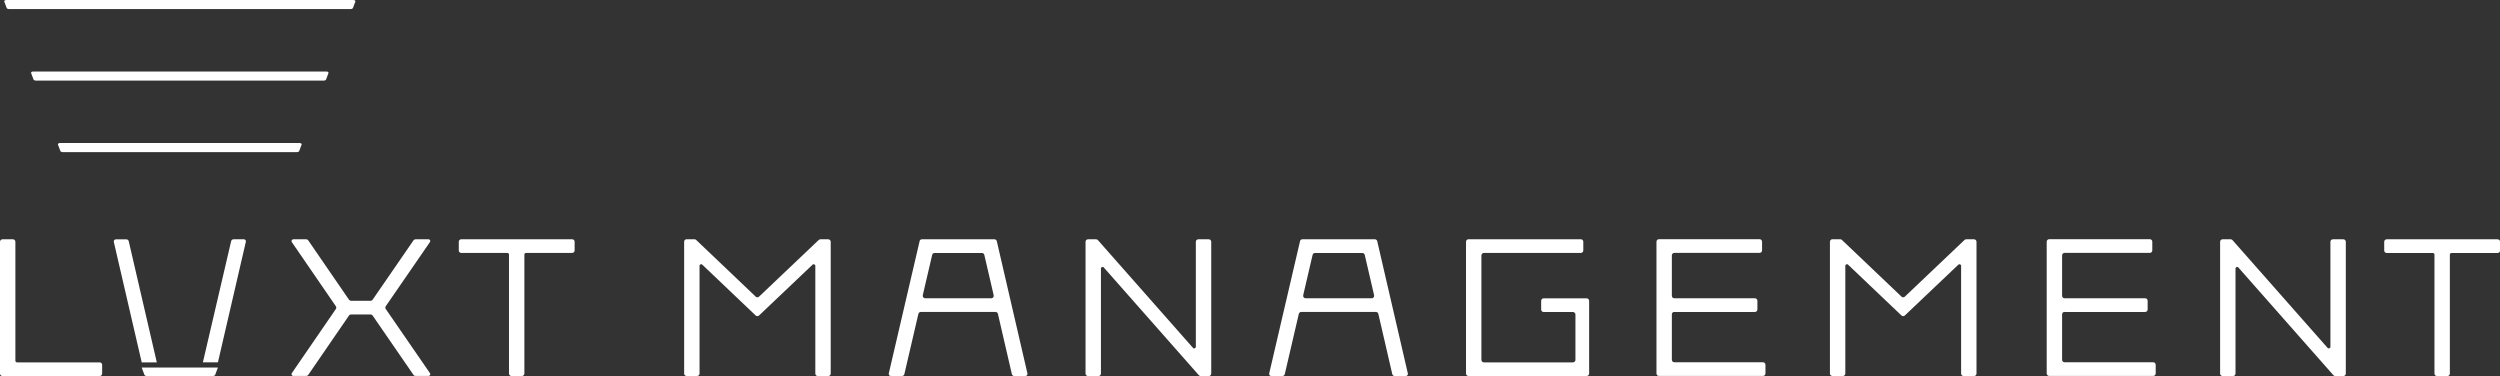
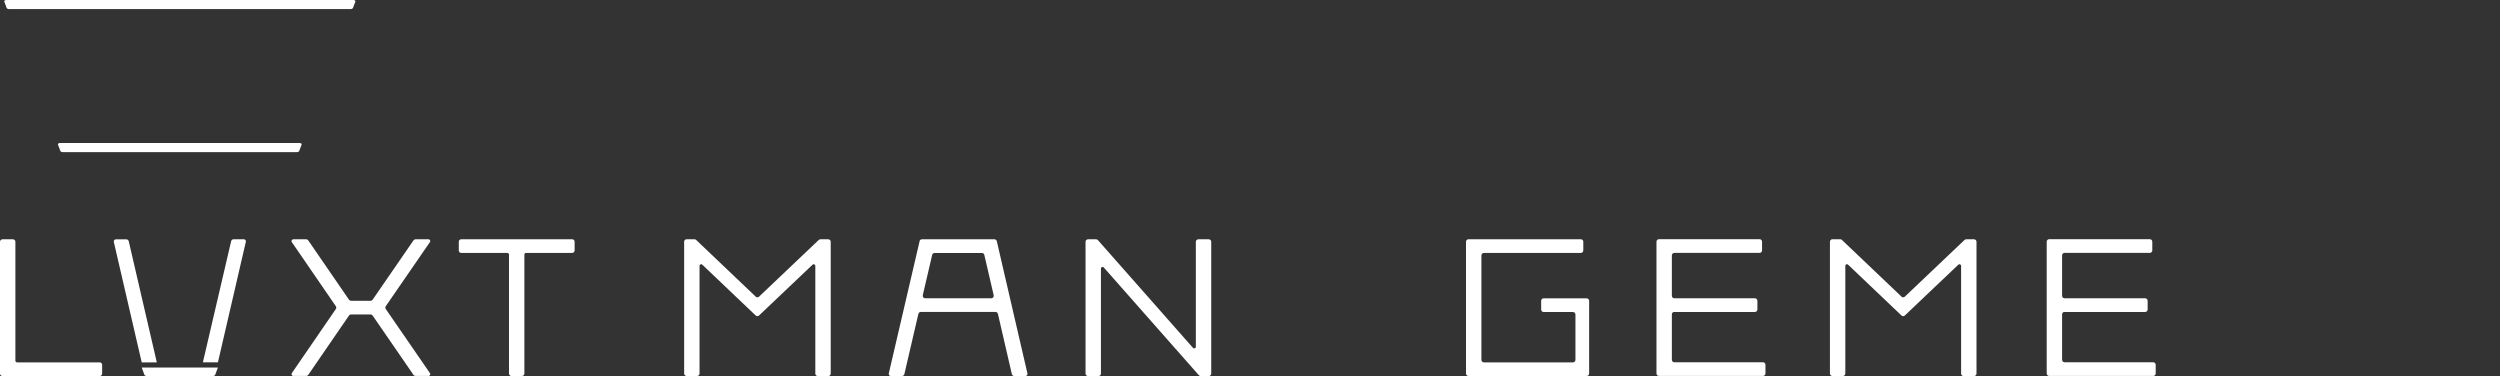
<svg xmlns="http://www.w3.org/2000/svg" id="_レイヤー_2" data-name="レイヤー 2" viewBox="0 0 514.95 77.45">
  <rect x="0" y="0" width="514.95" height="77.45" fill="#333333" stroke="none" />
  <defs>
    <style>
      .cls-1 {
        fill: #fff;
      }
    </style>
  </defs>
  <g id="_フッター" data-name="フッター">
    <g id="logo_2">
      <g>
        <path class="cls-1" d="m95,52.1h9.5c.19,0,.34.15.34.34v24.5c0,.28.23.51.51.51h2.15c.28,0,.51-.23.51-.51v-24.5c0-.19.15-.34.34-.34h9.5c.28,0,.51-.23.51-.51v-1.8c0-.28-.23-.51-.51-.51h-22.84c-.28,0-.51.23-.51.51v1.8c0,.28.23.51.51.51Z" />
        <path class="cls-1" d="m189.42,49.68l-6.35,27.25c-.06.27.14.52.41.52h2.31c.24,0,.44-.16.49-.39l2.89-12.41c.05-.23.26-.39.49-.39h15.4c.24,0,.44.16.49.39l2.87,12.41c.05.23.26.39.49.39h2.31c.27,0,.47-.25.41-.52l-6.31-27.25c-.05-.23-.26-.39-.49-.39h-14.93c-.24,0-.44.16-.49.39Zm.65,11.14l1.94-8.32c.05-.23.26-.39.49-.39h9.76c.24,0,.44.16.49.39l1.93,8.32c.07.32-.17.62-.49.62h-13.62c-.33,0-.57-.3-.49-.62Z" />
-         <path class="cls-1" d="m267.78,49.68l-6.35,27.25c-.06.27.14.52.41.52h2.31c.24,0,.44-.16.49-.39l2.89-12.41c.05-.23.26-.39.49-.39h15.4c.24,0,.44.16.49.39l2.87,12.41c.05.23.26.39.49.39h2.31c.27,0,.47-.25.41-.52l-6.31-27.25c-.05-.23-.26-.39-.49-.39h-14.93c-.24,0-.44.16-.49.39Zm.65,11.14l1.94-8.32c.05-.23.26-.39.49-.39h9.76c.24,0,.44.16.49.39l1.93,8.32c.07.32-.17.62-.49.62h-13.62c-.33,0-.57-.3-.49-.62Z" />
        <path class="cls-1" d="m2.66,49.29H.51c-.28,0-.51.23-.51.51v27.15c0,.28.23.51.51.51h20.02c.28,0,.51-.23.51-.51v-1.8c0-.28-.23-.51-.51-.51H3.51c-.19,0-.34-.15-.34-.34v-24.5c0-.28-.23-.51-.51-.51Z" />
        <path class="cls-1" d="m155.65,61.09l-12.26-11.67c-.09-.09-.22-.14-.35-.14h-1.61c-.28,0-.51.23-.51.51v27.15c0,.28.23.51.51.51h2.15c.28,0,.51-.23.51-.51v-22.18c0-.3.36-.45.57-.24l10.99,10.46c.2.19.5.19.7,0l11.02-10.46c.22-.2.57-.05.57.25v22.18c0,.28.23.51.51.51h2.15c.28,0,.51-.23.51-.51v-27.15c0-.28-.23-.51-.51-.51h-1.61c-.13,0-.25.05-.35.14l-12.29,11.67c-.2.19-.5.19-.7,0Z" />
        <path class="cls-1" d="m245.73,71.65l-19.58-22.19c-.1-.11-.23-.17-.38-.17h-1.66c-.28,0-.51.23-.51.51v27.15c0,.28.23.51.51.51h2.15c.28,0,.51-.23.51-.51v-21.63c0-.31.39-.46.59-.22l19.58,22.19c.1.11.23.17.38.17h1.66c.28,0,.51-.23.51-.51v-27.15c0-.28-.23-.51-.51-.51h-2.15c-.28,0-.51.23-.51.51v21.63c0,.31-.39.46-.59.22Z" />
        <path class="cls-1" d="m391.66,61.09l-12.26-11.67c-.09-.09-.22-.14-.35-.14h-1.61c-.28,0-.51.23-.51.51v27.15c0,.28.23.51.51.51h2.15c.28,0,.51-.23.51-.51v-22.18c0-.3.36-.45.57-.24l10.99,10.46c.2.19.5.19.7,0l11.02-10.46c.22-.2.57-.05.57.25v22.18c0,.28.23.51.51.51h2.15c.28,0,.51-.23.51-.51v-27.15c0-.28-.23-.51-.51-.51h-1.61c-.13,0-.25.05-.35.14l-12.29,11.67c-.2.19-.5.19-.7,0Z" />
        <path class="cls-1" d="m302.49,77.45h24.33c.28,0,.51-.23.51-.51v-14.98c0-.28-.23-.51-.51-.51h-8.86c-.28,0-.51.23-.51.51v1.8c0,.28.23.51.51.51h6.04c.28,0,.51.23.51.51v9.35c0,.28-.23.51-.51.51h-18.35c-.28,0-.51-.23-.51-.51v-21.52c0-.28.23-.51.51-.51h19.97c.28,0,.51-.23.51-.51v-1.8c0-.28-.23-.51-.51-.51h-23.14c-.28,0-.51.23-.51.51v27.15c0,.28.23.51.51.51Z" />
        <path class="cls-1" d="m344.88,64.26h16.6c.28,0,.51-.23.51-.51v-1.8c0-.28-.23-.51-.51-.51h-16.6c-.28,0-.51-.23-.51-.51v-8.33c0-.28.23-.51.51-.51h17.56c.28,0,.51-.23.51-.51v-1.8c0-.28-.23-.51-.51-.51h-20.73c-.28,0-.51.23-.51.51v27.15c0,.28.23.51.51.51h21.43c.28,0,.51-.23.51-.51v-1.8c0-.28-.23-.51-.51-.51h-18.26c-.28,0-.51-.23-.51-.51v-9.36c0-.28.23-.51.51-.51Z" />
-         <path class="cls-1" d="m514.45,49.29h-22.84c-.28,0-.51.23-.51.51v1.8c0,.28.23.51.51.51h9.5c.19,0,.34.15.34.34v24.5c0,.28.23.51.51.51h2.15c.28,0,.51-.23.51-.51v-24.5c0-.19.15-.34.34-.34h9.5c.28,0,.51-.23.51-.51v-1.8c0-.28-.23-.51-.51-.51Z" />
-         <path class="cls-1" d="m479.43,71.65l-19.58-22.19c-.1-.11-.23-.17-.38-.17h-1.66c-.28,0-.51.23-.51.51v27.15c0,.28.23.51.51.51h2.15c.28,0,.51-.23.51-.51v-21.63c0-.31.39-.46.59-.22l19.58,22.19c.1.11.23.17.38.17h1.66c.28,0,.51-.23.51-.51v-27.15c0-.28-.23-.51-.51-.51h-2.15c-.28,0-.51.23-.51.51v21.63c0,.31-.39.46-.59.22Z" />
        <path class="cls-1" d="m425.26,64.26h16.6c.28,0,.51-.23.51-.51v-1.8c0-.28-.23-.51-.51-.51h-16.6c-.28,0-.51-.23-.51-.51v-8.33c0-.28.23-.51.51-.51h17.56c.28,0,.51-.23.51-.51v-1.8c0-.28-.23-.51-.51-.51h-20.73c-.28,0-.51.23-.51.51v27.15c0,.28.23.51.51.51h21.43c.28,0,.51-.23.51-.51v-1.8c0-.28-.23-.51-.51-.51h-18.26c-.28,0-.51-.23-.51-.51v-9.36c0-.28.23-.51.51-.51Z" />
        <path class="cls-1" d="m88.25,49.29h-2.66c-.17,0-.32.08-.42.22l-8.42,12.23c-.09.14-.25.22-.42.22h-4.02c-.17,0-.32-.08-.42-.22l-8.4-12.23c-.09-.14-.25-.22-.42-.22h-2.65c-.3,0-.48.34-.31.58l9.07,13.21c.12.17.12.4,0,.57l-9.07,13.21c-.17.25,0,.58.31.58h2.65c.17,0,.32-.08.42-.22l8.4-12.23c.09-.14.25-.22.42-.22h4.02c.17,0,.32.08.42.22l8.42,12.23c.09.14.25.22.42.22h2.66c.3,0,.48-.34.31-.58l-9.1-13.21c-.12-.17-.12-.4,0-.58l9.1-13.21c.17-.25,0-.58-.31-.58Z" />
        <path class="cls-1" d="m23.44,49.81l5.75,24.83h3.11l-5.78-24.95c-.05-.23-.26-.39-.49-.39h-2.17c-.27,0-.47.25-.41.52Z" />
        <path class="cls-1" d="m50.23,49.29h-2.13c-.24,0-.44.16-.49.39l-5.82,24.95h3.1l5.75-24.83c.06-.26-.14-.52-.41-.52Z" />
      </g>
      <g>
        <path class="cls-1" d="m41.79,75.71h-12.6l.4,1.07.16.43c.05.14.26.24.49.24h13.59c.24,0,.44-.1.49-.24l.16-.43.4-1.07h-3.1Z" />
        <path class="cls-1" d="m72.71,1.63l.49-1.31c.06-.16-.14-.32-.41-.32H1.29c-.27,0-.47.16-.41.32l.49,1.31c.05.14.26.24.49.24h70.35c.24,0,.44-.1.49-.24Z" />
-         <path class="cls-1" d="m67.26,14.73H6.82c-.27,0-.47.16-.41.32l.49,1.31c.05.14.26.24.49.24h59.29c.24,0,.44-.1.49-.24l.49-1.31c.06-.16-.14-.32-.41-.32Z" />
        <path class="cls-1" d="m61.72,29.46H12.35c-.27,0-.47.16-.41.32l.49,1.31c.05.14.26.24.49.24h48.23c.24,0,.44-.1.49-.24l.49-1.31c.06-.16-.14-.32-.41-.32Z" />
      </g>
    </g>
  </g>
</svg>